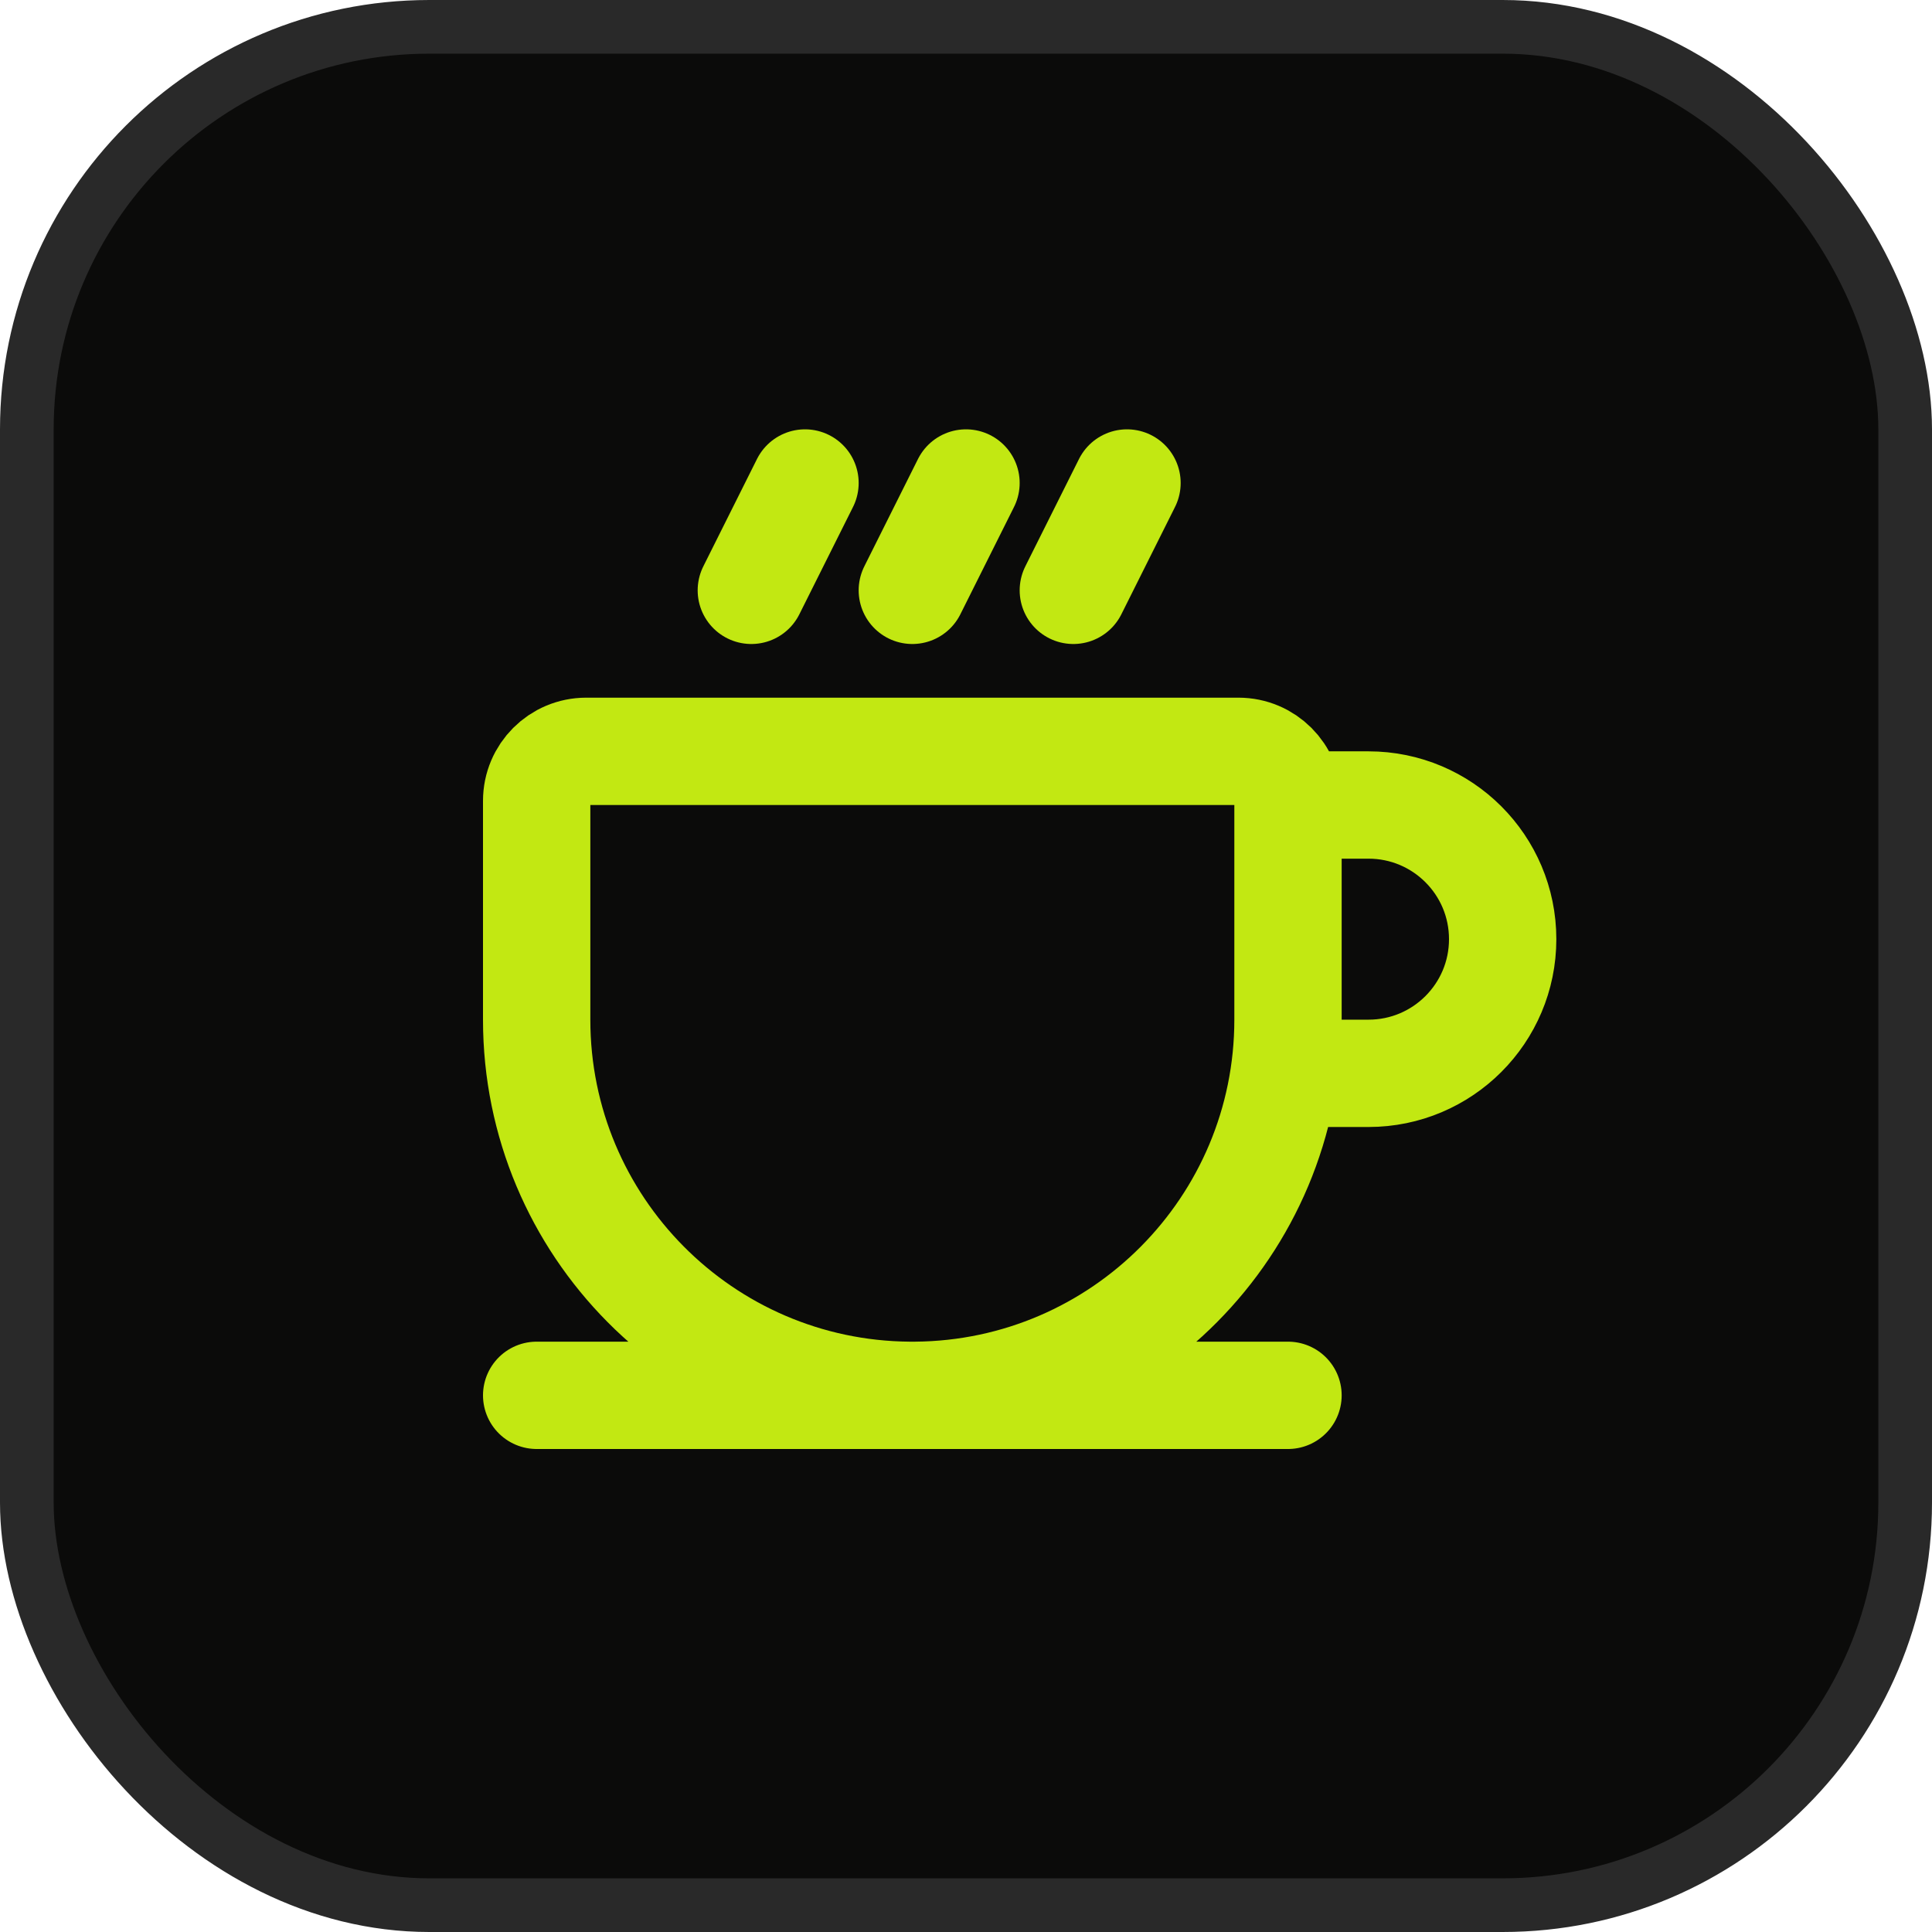
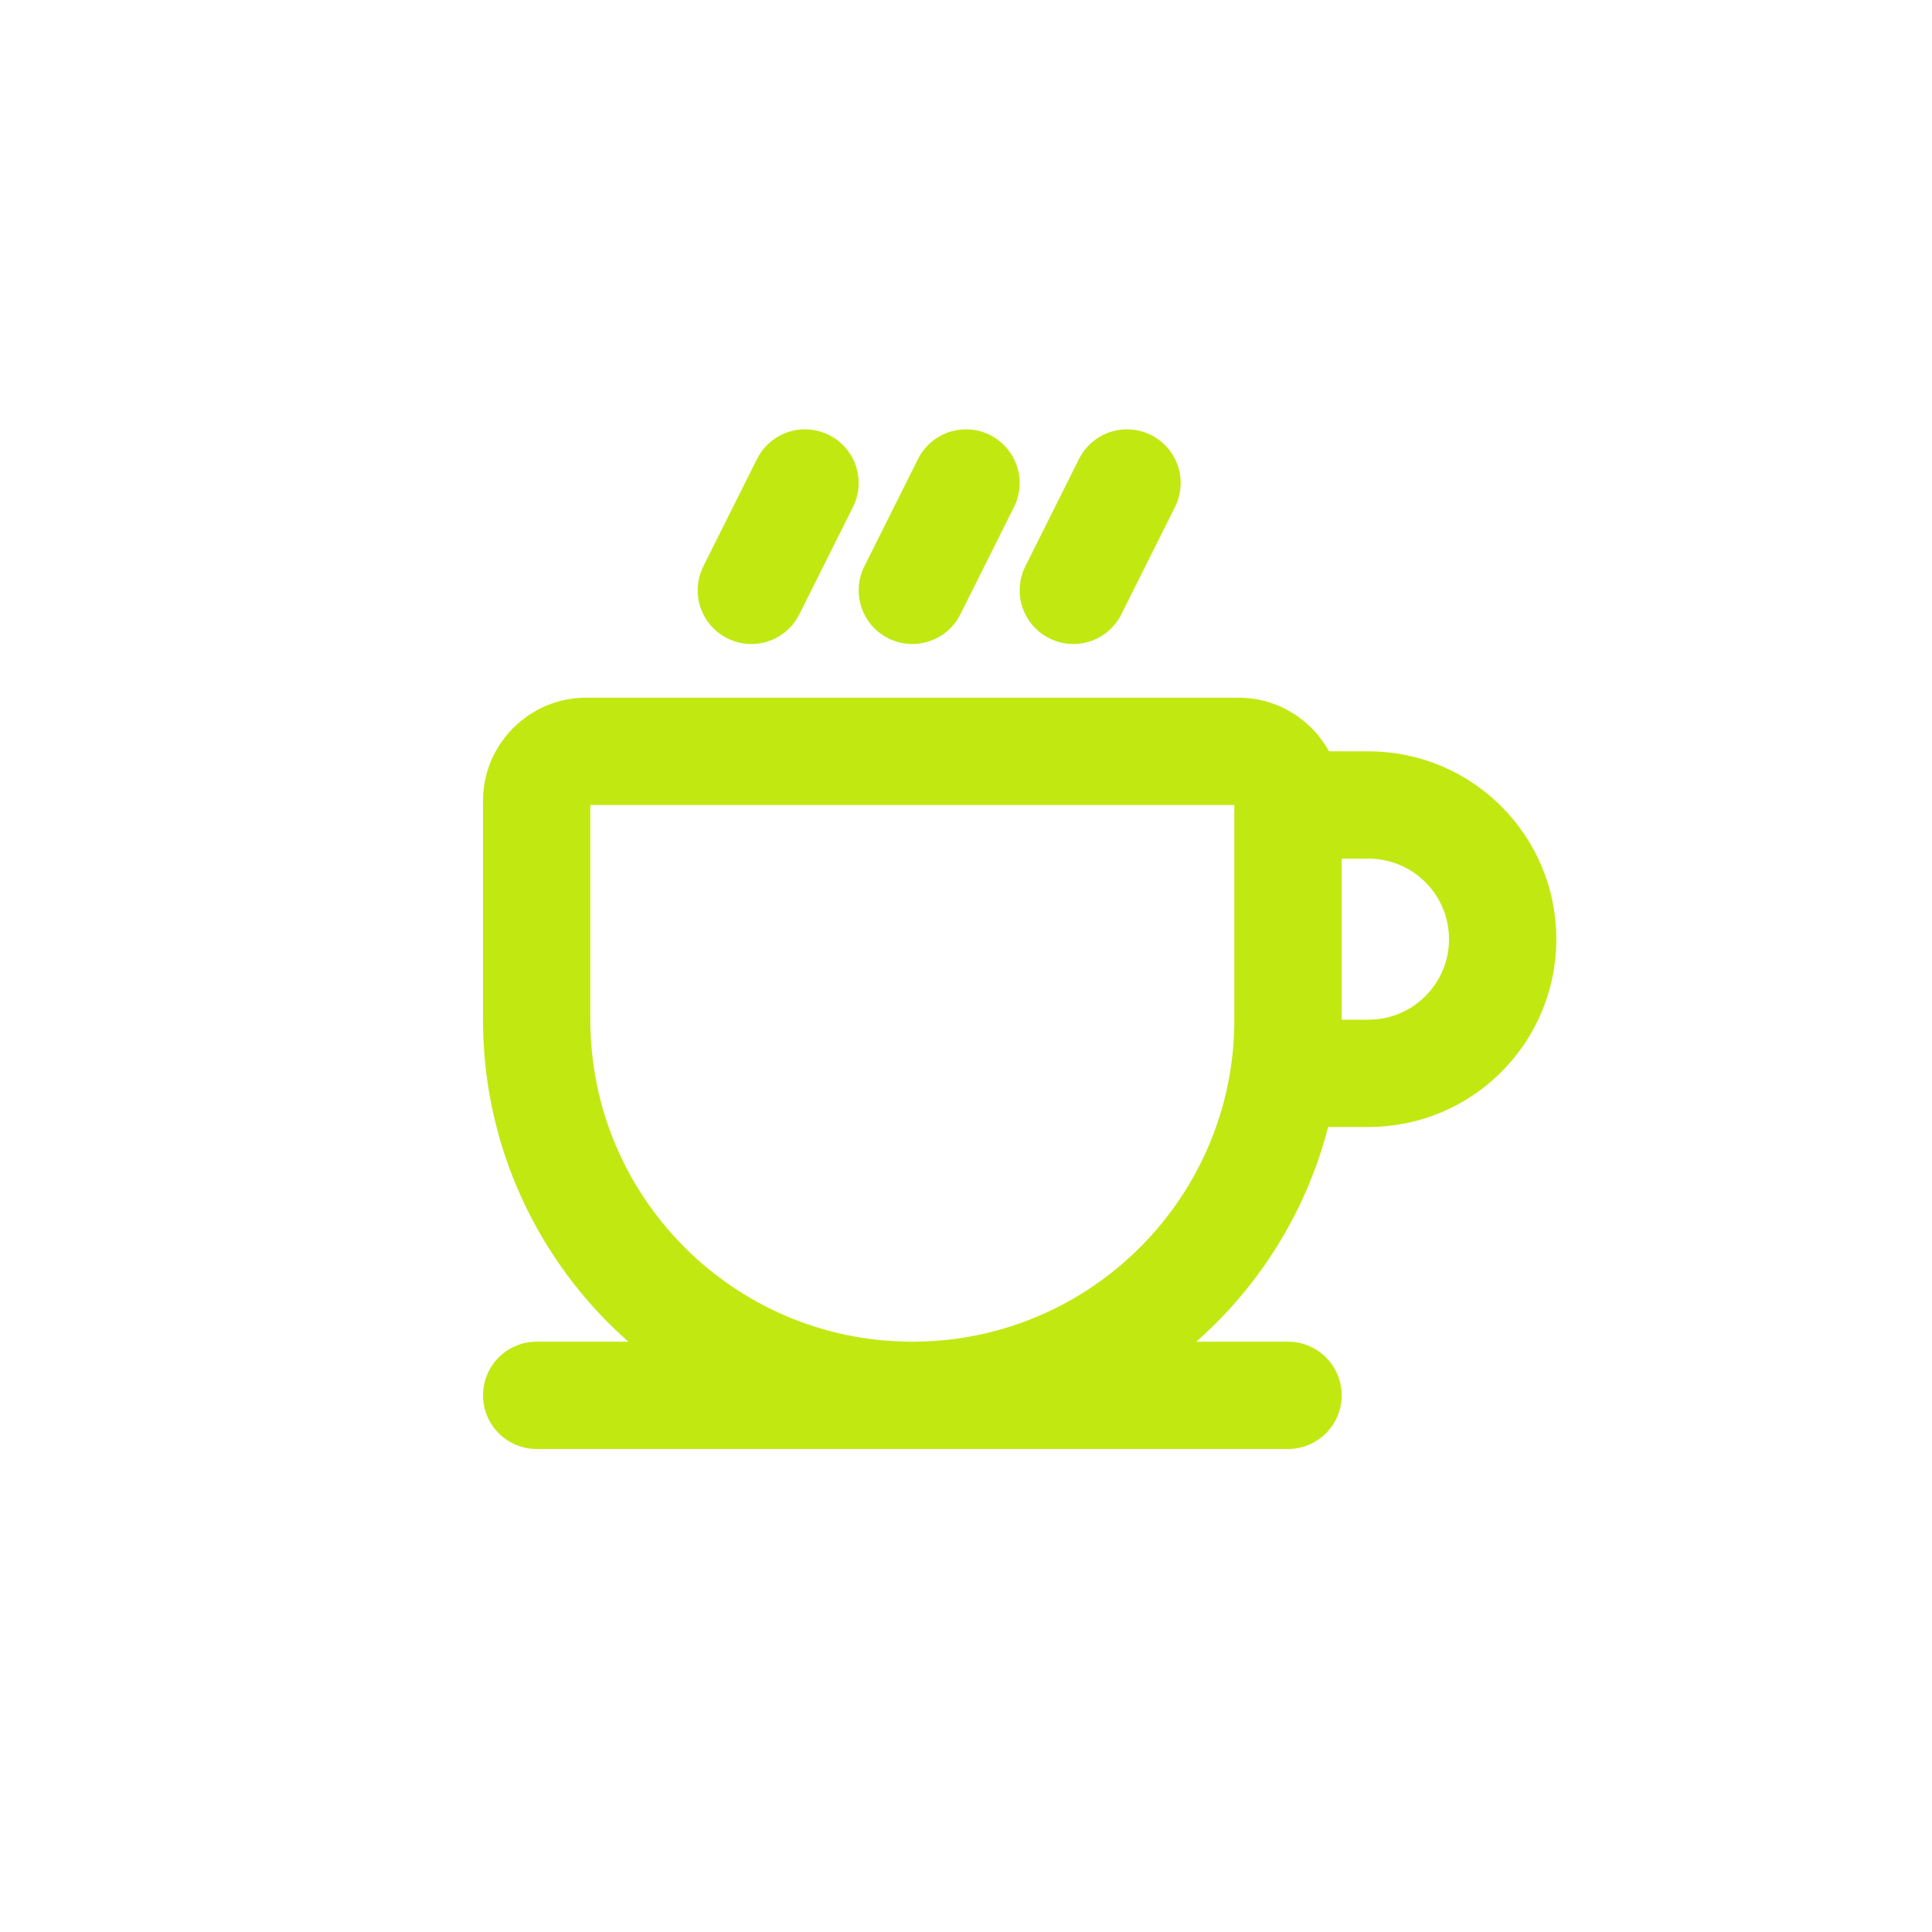
<svg xmlns="http://www.w3.org/2000/svg" width="36" height="36" viewBox="0 0 36 36" fill="none">
-   <rect x="0.5" y="0.5" width="35" height="35" rx="7.5" fill="#0B0B0A" stroke="#292929" />
  <path d="M10 26H16.943M16.943 26H17.057M16.943 26C16.962 26 16.981 26 17 26C17.019 26 17.038 26 17.057 26M16.943 26C13.103 25.97 10 22.847 10 19V14.923C10 14.413 10.413 14 10.923 14H23.077C23.587 14 24 14.413 24 14.923V15M17.057 26H24M17.057 26C20.897 25.97 24 22.847 24 19M24 15H25.5C26.881 15 28 16.119 28 17.5C28 18.881 26.881 20 25.5 20H24V19M24 15V19M21 9L20 11M18 9L17 11M15 9L14 11" stroke="#C2E812" stroke-width="2" stroke-linecap="round" stroke-linejoin="round" />
</svg>